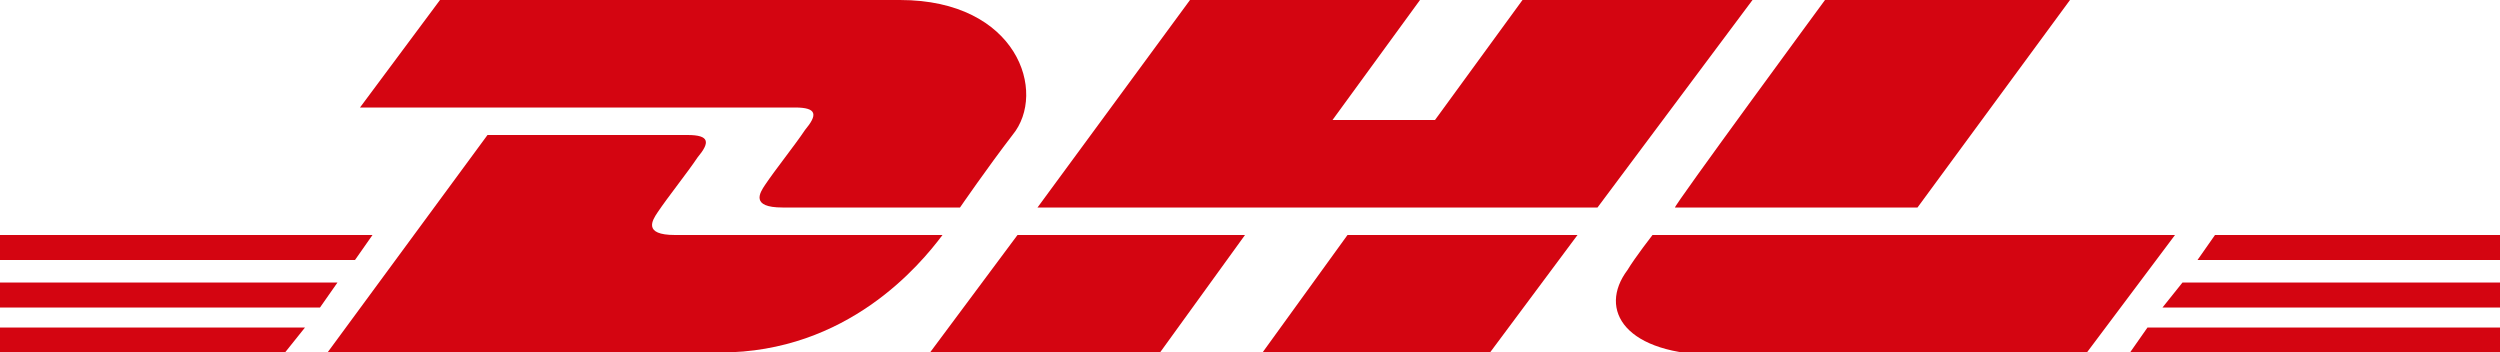
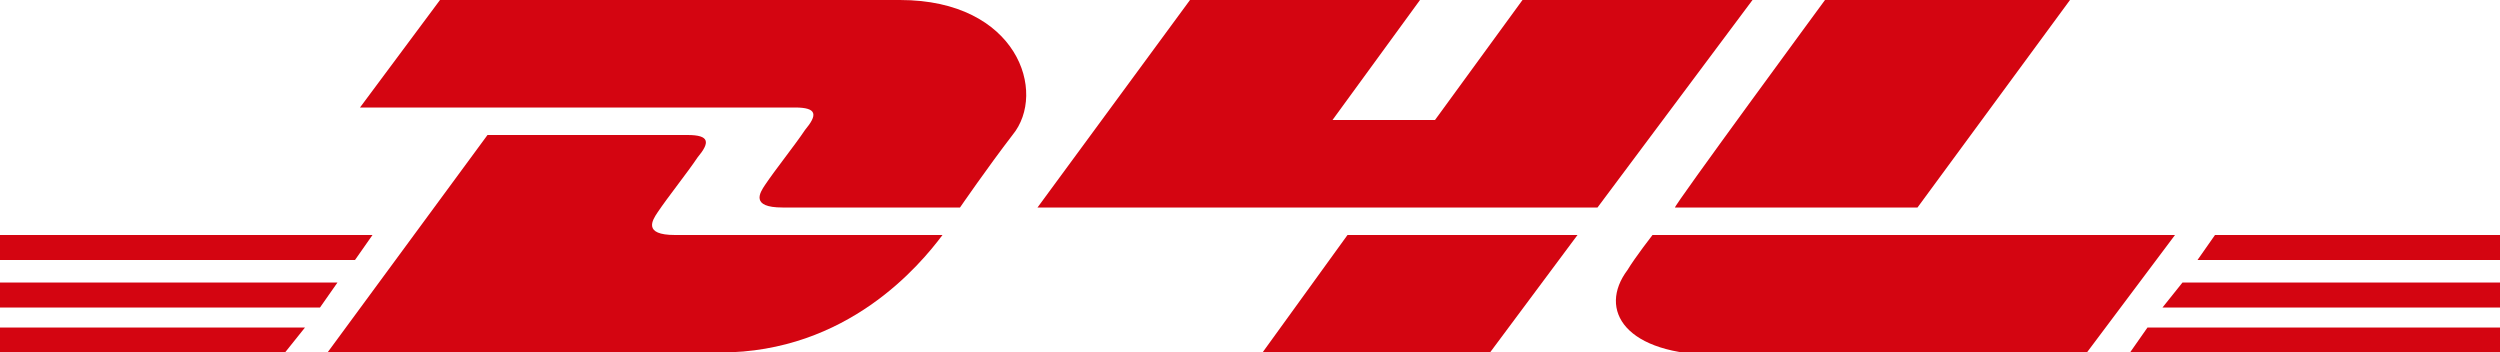
<svg xmlns="http://www.w3.org/2000/svg" version="1.1" id="Layer_1" x="0" y="0" viewBox="0 0 100 14.1" style="enable-background:new 0 0 100 14.1" xml:space="preserve">
  <style>.st0{fill:#d40511}</style>
  <polyline class="st0" points="0,11.3 13.5,11.3 12.8,12.3 0,12.3 0,11.3" />
  <polyline class="st0" points="0,9.4 14.9,9.4 14.2,10.4 0,10.4 0,9.4" />
  <polyline class="st0" points="0,13.1 12.2,13.1 11.4,14.1 0,14.1 0,13.1" />
  <polyline class="st0" points="100,12.3 86.5,12.3 87.3,11.3 100,11.3 100,12.3" />
  <polyline class="st0" points="100,14.1 85.2,14.1 85.9,13.1 100,13.1 100,14.1" />
  <polyline class="st0" points="88.6,9.4 100,9.4 100,10.4 87.9,10.4 88.6,9.4" />
  <path class="st0" d="M13.1 14.1l6.4-8.7h8c.9 0 .9.3.4.9-.4.6-1.2 1.6-1.6 2.2-.2.3-.6.9.7.9h10.7c-.9 1.2-3.8 4.7-8.9 4.7H13.1" />
-   <polyline class="st0" points="49.8,9.4 46.4,14.1 37.2,14.1 40.7,9.4 49.8,9.4" />
  <polyline class="st0" points="63.1,9.4 59.6,14.1 50.5,14.1 53.9,9.4 63.1,9.4" />
  <path class="st0" d="M66.1 9.4s-.7.9-1 1.4c-1.2 1.6-.1 3.4 3.6 3.4h14.7L87 9.4H66.1M17.6 0l-3.2 4.3h17.4c.9 0 .9.3.4.9-.4.6-1.2 1.6-1.6 2.2-.2.3-.6.9.7.9h7.1s1.1-1.6 2.1-2.9C41.9 3.7 40.7 0 36 0H17.6" />
  <polyline class="st0" points="63.9,8.3 41.5,8.3 47.6,0 56.8,0 53.3,4.8 57.4,4.8 60.9,0 70.1,0 63.9,8.3" />
-   <path class="st0" d="M82.8 0l-6.1 8.3H67c-.1 0 6-8.3 6-8.3h9.8" />
+   <path class="st0" d="M82.8 0l-6.1 8.3H67c-.1 0 6-8.3 6-8.3" />
  <rect x="-50" y="-85.9" width="200" height="200" style="fill:none" />
</svg>